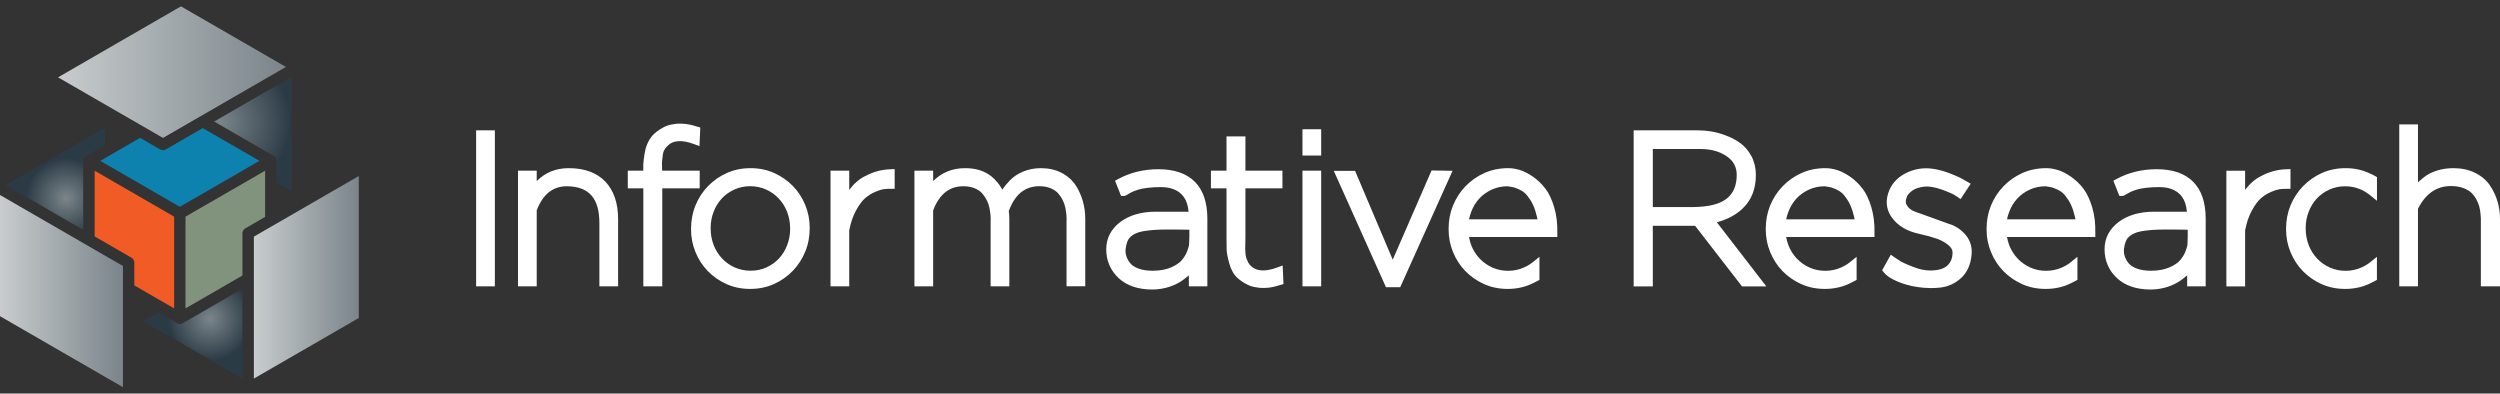
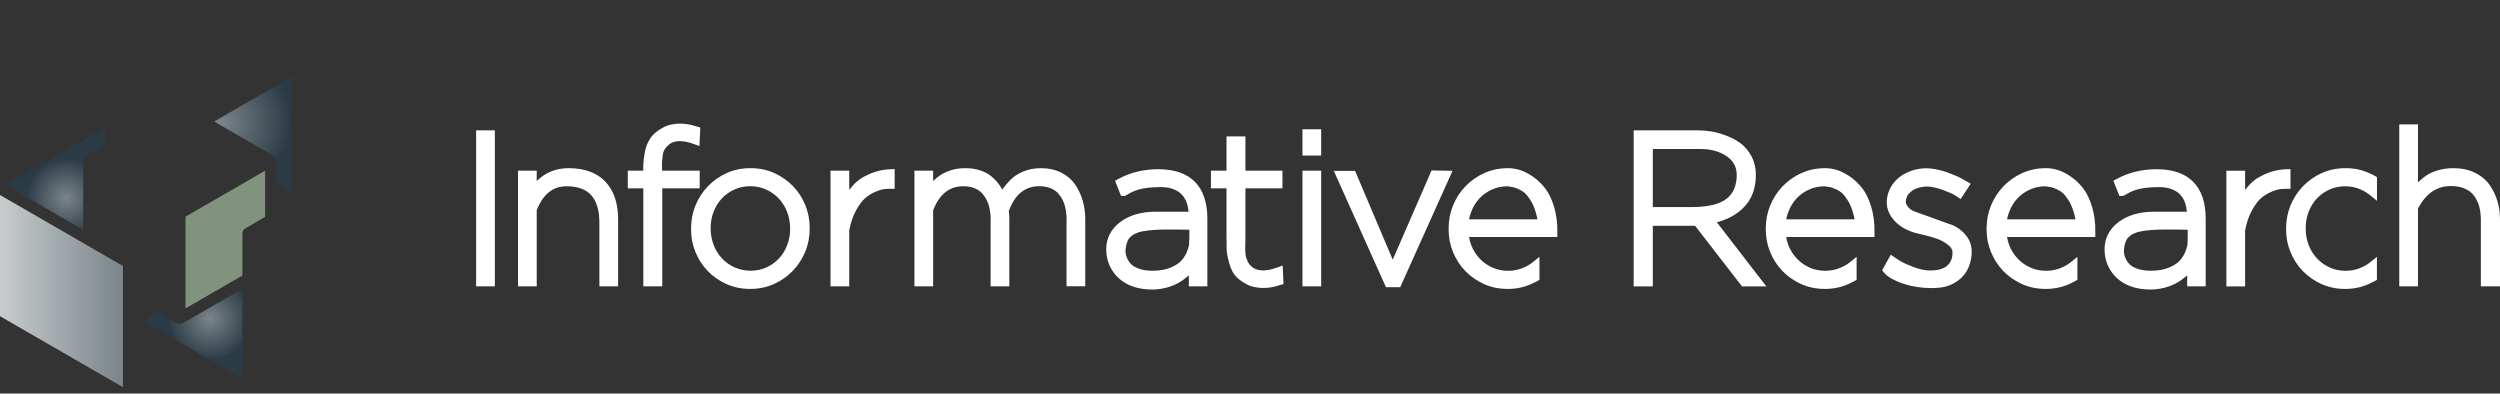
<svg xmlns="http://www.w3.org/2000/svg" width="216" height="34" viewBox="0 0 216 34" fill="none">
  <rect x="0" y="0" width="216" height="34" fill="#333333" stroke="none" />
  <path fill-rule="evenodd" clip-rule="evenodd" d="M60.454 14.747H57.209C57.209 14.692 57.206 14.627 57.203 14.557V14.557V14.557V14.557V14.556V14.556V14.556V14.556V14.556V14.556V14.556V14.556V14.556V14.556V14.556V14.556V14.556V14.556L57.202 14.533C57.187 14.115 57.194 13.991 57.202 13.955L57.234 13.659L57.256 13.457C57.275 13.272 57.311 13.123 57.365 13.017C57.423 12.901 57.503 12.788 57.605 12.676C58.092 12.116 58.866 12.043 59.967 12.45L60.433 12.621L60.505 11.019L60.229 10.939C60.168 10.921 60.114 10.905 60.069 10.892L60.069 10.892C59.994 10.871 59.941 10.855 59.909 10.844C59.847 10.822 59.749 10.797 59.615 10.771C59.488 10.746 59.375 10.724 59.266 10.713C59.161 10.699 59.03 10.691 58.873 10.684C58.714 10.677 58.561 10.684 58.423 10.695C58.292 10.71 58.143 10.731 57.98 10.764C57.801 10.8 57.631 10.855 57.474 10.928C57.325 10.997 57.165 11.084 57.002 11.189C56.835 11.298 56.675 11.418 56.522 11.556C56.322 11.742 56.151 11.974 56.017 12.24C55.883 12.505 55.795 12.763 55.741 13.028C55.69 13.272 55.65 13.53 55.617 13.795C55.584 14.068 55.57 14.318 55.577 14.54V14.54C55.577 14.613 55.577 14.682 55.581 14.747H54.24V16.274H55.584V24.741H57.22V16.274H60.454V14.747ZM41.138 11.258H42.756V24.741H41.138V11.258ZM46.372 15.645C47.109 14.904 48.036 14.529 49.134 14.529C50.504 14.529 51.572 14.922 52.306 15.696C53.033 16.466 53.404 17.553 53.404 18.927V24.741H51.787V19.29C51.787 17.131 50.896 16.114 48.985 16.092C47.767 16.092 46.913 16.772 46.372 18.174V24.741H44.755V14.747H46.372V15.645ZM66.898 14.951C67.512 15.231 68.054 15.609 68.508 16.074C68.966 16.543 69.322 17.095 69.576 17.716C69.831 18.342 69.958 18.97 69.958 19.708C69.958 20.446 69.831 21.114 69.576 21.736C69.322 22.357 68.962 22.917 68.501 23.397C68.039 23.877 67.49 24.262 66.869 24.542C66.244 24.821 65.553 24.963 64.812 24.963C64.07 24.963 63.384 24.821 62.762 24.542C62.148 24.262 61.606 23.887 61.152 23.419C60.698 22.95 60.342 22.401 60.087 21.776C59.833 21.151 59.706 20.522 59.706 19.784C59.706 19.047 59.833 18.378 60.087 17.756C60.338 17.135 60.698 16.575 61.159 16.096C61.621 15.616 62.17 15.231 62.791 14.951C63.416 14.671 64.107 14.529 64.848 14.529C65.59 14.529 66.276 14.671 66.898 14.951ZM62.399 22.346C62.711 22.674 63.082 22.932 63.5 23.117V23.113C64.343 23.488 65.393 23.48 66.218 23.106C66.636 22.917 67.003 22.655 67.301 22.336C67.599 22.012 67.839 21.627 68.01 21.187C68.181 20.747 68.268 20.271 68.268 19.773C68.268 19.228 68.177 18.745 68.003 18.298C67.828 17.855 67.581 17.462 67.269 17.135C66.96 16.812 66.589 16.55 66.167 16.365C65.749 16.183 65.306 16.088 64.816 16.088C64.325 16.088 63.867 16.186 63.449 16.375C63.031 16.564 62.664 16.826 62.366 17.146C62.064 17.469 61.828 17.855 61.657 18.294C61.486 18.734 61.399 19.21 61.399 19.708C61.399 20.253 61.49 20.736 61.665 21.184C61.839 21.627 62.086 22.019 62.399 22.346ZM74.741 15.22C74.25 15.456 73.792 15.852 73.374 16.404V14.747H71.757V24.741H73.374V19.904C73.501 19.243 73.694 18.669 73.956 18.193C74.217 17.713 74.483 17.353 74.741 17.128C74.999 16.902 75.293 16.717 75.617 16.579C76.02 16.408 76.249 16.357 76.369 16.343C76.569 16.321 76.758 16.31 76.936 16.31H77.299V14.609L76.925 14.624C76.154 14.649 75.417 14.853 74.744 15.223L74.741 15.22ZM91.72 14.933C92.243 15.205 92.654 15.572 92.941 16.023L92.948 16.016C93.217 16.441 93.424 16.906 93.562 17.393C93.697 17.88 93.766 18.392 93.766 18.919V24.734H92.149V19.083C92.16 18.941 92.156 18.789 92.141 18.607C92.127 18.418 92.094 18.196 92.047 17.953C92.003 17.731 91.927 17.506 91.814 17.284C91.705 17.062 91.564 16.859 91.4 16.677C91.247 16.514 91.033 16.372 90.764 16.259C90.488 16.146 90.164 16.088 89.805 16.088C88.558 16.088 87.689 16.793 87.159 18.236C87.192 18.462 87.206 18.694 87.206 18.923V24.738H85.589V19.087C85.6 18.945 85.596 18.792 85.582 18.61C85.563 18.418 85.534 18.196 85.487 17.956C85.444 17.735 85.367 17.509 85.254 17.288C85.142 17.066 85 16.862 84.837 16.681C84.684 16.517 84.469 16.375 84.201 16.263C83.924 16.15 83.605 16.092 83.241 16.092C82.02 16.092 81.166 16.772 80.624 18.174V24.741H79.007V14.747H80.624V15.645C81.362 14.904 82.289 14.529 83.386 14.529C84.306 14.529 85.066 14.765 85.651 15.234C86.04 15.55 86.356 15.932 86.599 16.383V16.379C86.748 16.154 86.959 15.899 87.243 15.598C87.544 15.278 87.937 15.016 88.405 14.82C88.871 14.627 89.39 14.529 89.943 14.529C90.608 14.529 91.204 14.664 91.72 14.933ZM100.084 14.62C98.816 14.62 97.654 14.904 96.622 15.463L96.339 15.616L96.859 16.928H97.106C97.226 16.928 97.306 16.881 97.491 16.761C97.589 16.699 97.705 16.637 97.84 16.575C97.974 16.514 98.149 16.448 98.363 16.383C98.57 16.317 98.839 16.263 99.17 16.226C99.508 16.186 99.879 16.165 100.282 16.165C100.66 16.165 101.005 16.212 101.3 16.31C102.15 16.601 102.608 17.251 102.692 18.291H99.853C98.618 18.291 97.593 18.589 96.808 19.17C95.994 19.781 95.579 20.577 95.579 21.543C95.579 22.51 95.939 23.364 96.648 24.026C97.349 24.68 98.331 25.014 99.559 25.014C99.831 25.014 100.104 24.992 100.366 24.945C100.624 24.898 100.864 24.84 101.074 24.767C101.281 24.698 101.485 24.611 101.681 24.512C101.881 24.411 102.063 24.302 102.215 24.189C102.361 24.08 102.499 23.975 102.626 23.866C102.648 23.849 102.668 23.831 102.687 23.813C102.697 23.803 102.707 23.794 102.717 23.786V24.741H104.316V18.89C104.316 16.096 102.852 14.621 100.084 14.62ZM101.191 23.099C100.998 23.186 100.762 23.255 100.493 23.31C100.22 23.364 99.919 23.393 99.595 23.393C99.119 23.393 98.708 23.331 98.378 23.208C98.061 23.091 97.829 22.946 97.68 22.775C97.524 22.594 97.404 22.39 97.331 22.176C97.258 21.961 97.229 21.758 97.251 21.547C97.273 21.318 97.317 21.107 97.386 20.918C97.444 20.751 97.516 20.628 97.611 20.533C97.869 20.253 98.251 20.068 98.745 19.981C99.297 19.883 99.966 19.832 100.725 19.832H101.641C101.885 19.832 102.139 19.832 102.397 19.843C102.524 19.843 102.644 19.846 102.761 19.85V20.486C102.75 20.958 102.739 21.114 102.735 21.162V21.173C102.71 21.271 102.684 21.365 102.659 21.453C102.63 21.543 102.593 21.649 102.546 21.769C102.506 21.874 102.448 21.99 102.375 22.107C102.299 22.23 102.208 22.357 102.106 22.481C102.016 22.594 101.892 22.699 101.739 22.801C101.576 22.91 101.394 23.012 101.194 23.099H101.191ZM107.987 22.881C108.477 23.44 109.248 23.517 110.353 23.11H110.356L110.821 22.939L110.894 24.542L110.491 24.658C110.411 24.68 110.345 24.698 110.294 24.716C110.233 24.738 110.135 24.763 110 24.792C109.873 24.818 109.757 24.836 109.651 24.851C109.546 24.861 109.415 24.872 109.259 24.88H109.102C108.997 24.88 108.899 24.876 108.804 24.865C108.674 24.851 108.525 24.829 108.361 24.796C108.183 24.76 108.012 24.705 107.856 24.632C107.71 24.563 107.551 24.476 107.383 24.371C107.216 24.265 107.056 24.142 106.907 24.007C106.591 23.72 106.355 23.291 106.202 22.735C106.061 22.212 105.988 21.827 105.981 21.551C105.97 21.307 105.97 20.947 105.97 20.471V16.274H104.625V14.747H105.97V11.785H107.605V14.747H110.803V16.274H107.605V20.471C107.605 20.555 107.605 20.718 107.598 20.951C107.587 21.176 107.587 21.343 107.587 21.442C107.587 21.54 107.594 21.678 107.605 21.863C107.62 22.067 107.645 22.179 107.663 22.241C107.696 22.343 107.74 22.459 107.801 22.59C107.852 22.699 107.914 22.797 107.987 22.881ZM114.15 11.168H112.533V13.439H114.15V11.168ZM112.533 14.747H114.15V24.741H112.533V14.747ZM123.687 14.726L120.332 22.437L117.08 14.765H115.241L119.747 24.814H120.979L125.5 14.758L123.687 14.726ZM132.445 15.263C132.841 15.54 133.201 15.881 133.506 16.277L133.51 16.281C133.823 16.684 134.081 17.23 134.28 17.898C134.477 18.56 134.571 19.305 134.553 20.115V20.475H126.921C126.968 20.726 127.034 20.969 127.121 21.202C127.292 21.631 127.539 22.023 127.851 22.35C128.164 22.677 128.535 22.935 128.953 23.121C129.792 23.495 130.842 23.491 131.678 23.106C131.955 22.983 132.205 22.837 132.42 22.663L133.008 22.19V24.182L132.819 24.284C132.656 24.374 132.489 24.454 132.325 24.531C131.697 24.818 131.006 24.963 130.265 24.963C129.523 24.963 128.836 24.821 128.215 24.542C127.601 24.262 127.059 23.887 126.605 23.419C126.151 22.95 125.794 22.397 125.54 21.776C125.286 21.151 125.159 20.522 125.159 19.784C125.159 19.047 125.286 18.378 125.54 17.756C125.794 17.135 126.154 16.575 126.616 16.096C127.077 15.616 127.626 15.231 128.248 14.951C128.873 14.671 129.567 14.529 130.305 14.529C130.628 14.529 130.97 14.584 131.319 14.689C131.667 14.798 132.049 14.991 132.445 15.263ZM130.286 16.099C130.276 16.096 130.254 16.092 130.254 16.092C129.767 16.096 129.312 16.19 128.898 16.379C128.48 16.568 128.113 16.826 127.815 17.15C127.517 17.473 127.281 17.855 127.117 18.294C127.034 18.509 126.968 18.727 126.925 18.948H132.841C132.805 18.77 132.743 18.527 132.645 18.196C132.536 17.851 132.391 17.535 132.216 17.266C132.042 16.997 131.878 16.797 131.733 16.666C131.591 16.543 131.417 16.434 131.213 16.346C130.926 16.223 130.795 16.186 130.744 16.176C130.635 16.15 130.497 16.128 130.326 16.107L130.286 16.099ZM150.587 17.989C151.332 17.28 151.707 16.31 151.707 15.111C151.707 14.522 151.579 13.98 151.329 13.504C151.078 13.036 150.758 12.654 150.376 12.374C150.013 12.109 149.591 11.883 149.126 11.709C148.672 11.538 148.24 11.418 147.851 11.357C147.465 11.295 147.087 11.262 146.728 11.262H141.149V24.745H142.803V19.512H146.459L150.511 24.745H152.612L148.334 19.203C149.235 18.97 149.991 18.567 150.587 17.996V17.989ZM150.053 15.111C150.053 16.019 149.773 16.688 149.199 17.153C148.607 17.629 147.622 17.88 146.273 17.891H142.803V12.876H146.964C147.84 12.876 148.592 13.09 149.203 13.512C149.777 13.908 150.053 14.435 150.053 15.111ZM159.847 15.263C160.243 15.54 160.603 15.881 160.908 16.277L160.912 16.281C161.225 16.684 161.483 17.23 161.683 17.898C161.879 18.56 161.973 19.305 161.955 20.115V20.475H154.323C154.37 20.726 154.436 20.969 154.523 21.202C154.694 21.631 154.941 22.023 155.254 22.35C155.566 22.677 155.937 22.935 156.355 23.121C157.194 23.495 158.245 23.491 159.08 23.106C159.357 22.983 159.607 22.837 159.822 22.663L160.411 22.19V24.182L160.222 24.284C160.058 24.374 159.891 24.454 159.727 24.531C159.099 24.818 158.408 24.963 157.667 24.963C156.925 24.963 156.238 24.821 155.617 24.542C155.003 24.262 154.461 23.887 154.007 23.419C153.553 22.95 153.197 22.397 152.942 21.776C152.688 21.151 152.561 20.522 152.561 19.784C152.561 19.047 152.688 18.378 152.942 17.756C153.197 17.135 153.556 16.575 154.018 16.096C154.479 15.616 155.028 15.231 155.65 14.951C156.275 14.671 156.969 14.529 157.707 14.529C158.03 14.529 158.372 14.584 158.721 14.689C159.07 14.798 159.451 14.991 159.847 15.263ZM157.689 16.099C157.678 16.096 157.656 16.092 157.656 16.092C157.169 16.096 156.715 16.19 156.3 16.379C155.882 16.568 155.515 16.826 155.217 17.15C154.919 17.473 154.683 17.855 154.519 18.294C154.436 18.509 154.37 18.727 154.327 18.948H160.243C160.207 18.77 160.145 18.527 160.047 18.196C159.938 17.851 159.793 17.535 159.618 17.266C159.444 16.997 159.28 16.797 159.135 16.666C158.993 16.543 158.819 16.434 158.615 16.346C158.328 16.223 158.197 16.186 158.146 16.176C158.037 16.15 157.899 16.128 157.729 16.107L157.689 16.099ZM168.53 19.395C168.032 19.206 167.501 19.014 166.949 18.821C166.393 18.629 165.902 18.454 165.473 18.294C165.124 18.167 164.888 17.974 164.739 17.709C164.692 17.626 164.557 17.371 164.826 16.852C165.066 16.539 165.36 16.335 165.72 16.234C166.113 16.121 166.476 16.088 166.803 16.136C167.156 16.186 167.537 16.288 167.941 16.441C168.45 16.634 168.671 16.739 168.766 16.79C168.904 16.866 169.009 16.931 169.086 16.986L169.395 17.204L170.27 15.874L169.551 15.463C169.278 15.307 168.908 15.143 168.417 14.958C167.926 14.773 167.454 14.649 167.007 14.584C166.185 14.464 165.393 14.591 164.655 14.965C163.896 15.347 163.383 15.936 163.136 16.706C162.882 17.517 163.02 18.262 163.554 18.923C164.059 19.548 164.79 19.973 165.731 20.184C166.371 20.326 166.901 20.468 167.308 20.609C167.69 20.74 168.032 20.929 168.333 21.173C168.58 21.372 168.7 21.583 168.7 21.809C168.7 22.288 168.555 22.659 168.253 22.942C167.948 23.226 167.447 23.371 166.756 23.371C166.32 23.371 165.829 23.266 165.299 23.059C164.612 22.794 164.31 22.637 164.179 22.554C163.972 22.426 163.812 22.321 163.696 22.238L163.365 22.005L162.617 23.349L162.766 23.538C162.973 23.808 163.343 24.058 163.896 24.302C164.416 24.531 165.012 24.701 165.669 24.8C166.058 24.861 166.451 24.89 166.836 24.89C167.101 24.89 167.367 24.876 167.628 24.847C168.315 24.77 168.922 24.494 169.434 24.026C169.954 23.546 170.259 22.884 170.339 22.063C170.412 21.413 170.259 20.842 169.892 20.373C169.544 19.93 169.089 19.595 168.537 19.385L168.53 19.395ZM178.927 15.263C179.323 15.54 179.683 15.881 179.988 16.277L179.992 16.281C180.304 16.684 180.562 17.23 180.762 17.898C180.959 18.56 181.053 19.305 181.035 20.115V20.475H173.403C173.45 20.726 173.516 20.969 173.603 21.202C173.774 21.631 174.021 22.023 174.333 22.35C174.646 22.677 175.017 22.935 175.435 23.121C176.274 23.495 177.324 23.491 178.16 23.106C178.436 22.983 178.687 22.837 178.902 22.663L179.49 22.19V24.182L179.301 24.284C179.138 24.374 178.971 24.454 178.807 24.531C178.178 24.818 177.488 24.963 176.746 24.963C176.005 24.963 175.318 24.821 174.697 24.542C174.083 24.262 173.541 23.887 173.087 23.419C172.633 22.95 172.276 22.397 172.022 21.776C171.768 21.151 171.64 20.522 171.64 19.784C171.64 19.047 171.768 18.378 172.022 17.756C172.276 17.135 172.636 16.575 173.098 16.096C173.559 15.616 174.108 15.231 174.729 14.951C175.355 14.671 176.049 14.529 176.786 14.529C177.11 14.529 177.452 14.584 177.8 14.689C178.149 14.798 178.531 14.991 178.927 15.263ZM176.768 16.099C176.757 16.096 176.736 16.092 176.736 16.092C176.249 16.096 175.794 16.19 175.38 16.379C174.962 16.568 174.595 16.826 174.297 17.15C173.999 17.473 173.763 17.855 173.599 18.294C173.516 18.509 173.45 18.727 173.407 18.948H179.323C179.287 18.77 179.225 18.527 179.127 18.196C179.018 17.851 178.873 17.535 178.698 17.266C178.524 16.997 178.36 16.797 178.215 16.666C178.073 16.543 177.899 16.434 177.695 16.346C177.408 16.223 177.277 16.186 177.226 16.176C177.117 16.15 176.979 16.128 176.808 16.107L176.768 16.099ZM186.339 14.62C185.071 14.62 183.909 14.904 182.878 15.463L182.594 15.616L183.114 16.928H183.361C183.481 16.928 183.561 16.881 183.746 16.761C183.844 16.699 183.961 16.637 184.095 16.575C184.229 16.514 184.404 16.448 184.618 16.383C184.825 16.317 185.094 16.263 185.425 16.226C185.763 16.186 186.134 16.165 186.537 16.165C186.915 16.165 187.26 16.212 187.555 16.31C188.405 16.601 188.863 17.251 188.947 18.291H186.108C184.869 18.291 183.848 18.589 183.063 19.17C182.249 19.781 181.834 20.577 181.834 21.543C181.834 22.51 182.194 23.364 182.903 24.026C183.604 24.68 184.586 25.014 185.814 25.014C186.087 25.014 186.359 24.992 186.621 24.945C186.879 24.898 187.119 24.84 187.329 24.767C187.537 24.698 187.74 24.611 187.936 24.512C188.136 24.411 188.318 24.302 188.471 24.189C188.616 24.08 188.754 23.975 188.881 23.866C188.903 23.849 188.923 23.831 188.942 23.813L188.943 23.812L188.955 23.801L188.972 23.786V24.741H190.571V18.89C190.571 16.096 189.107 14.621 186.339 14.62ZM187.449 23.099C187.257 23.186 187.021 23.255 186.752 23.31C186.479 23.364 186.177 23.393 185.854 23.393C185.378 23.393 184.967 23.331 184.636 23.208C184.32 23.091 184.088 22.946 183.939 22.775C183.782 22.594 183.666 22.39 183.59 22.176C183.517 21.961 183.488 21.758 183.51 21.547C183.532 21.318 183.575 21.107 183.644 20.918C183.702 20.751 183.775 20.628 183.87 20.533C184.128 20.253 184.509 20.068 185.004 19.981C185.556 19.883 186.225 19.832 186.984 19.832H187.9C188.144 19.832 188.398 19.832 188.656 19.843C188.783 19.843 188.903 19.846 189.019 19.85V20.486C189.008 20.958 188.998 21.114 188.994 21.162V21.173C188.968 21.271 188.943 21.365 188.918 21.453C188.889 21.543 188.852 21.649 188.805 21.769C188.765 21.874 188.707 21.99 188.634 22.107C188.558 22.23 188.467 22.357 188.365 22.481C188.274 22.594 188.151 22.699 187.998 22.801C187.835 22.91 187.653 23.012 187.453 23.099H187.449ZM197.898 14.609V16.31L197.901 16.314H197.538C197.36 16.314 197.171 16.325 196.971 16.346C196.851 16.361 196.622 16.412 196.219 16.583C195.895 16.721 195.601 16.906 195.343 17.131C195.085 17.357 194.82 17.716 194.558 18.196C194.296 18.672 194.104 19.247 193.977 19.908V24.745H192.359V14.751H193.977V16.408C194.394 15.856 194.852 15.46 195.343 15.223C196.015 14.853 196.753 14.649 197.523 14.624L197.898 14.609ZM204.705 14.962C204.087 14.675 203.4 14.529 202.662 14.529C201.925 14.529 201.23 14.671 200.605 14.951C199.984 15.231 199.435 15.616 198.974 16.096C198.512 16.575 198.152 17.135 197.898 17.756C197.643 18.378 197.516 19.047 197.516 19.784C197.516 20.522 197.643 21.151 197.898 21.776C198.152 22.397 198.508 22.95 198.963 23.419C199.417 23.887 199.958 24.262 200.573 24.542C201.194 24.821 201.881 24.963 202.622 24.963C203.364 24.963 204.054 24.818 204.683 24.531C204.846 24.454 205.014 24.374 205.177 24.284L205.366 24.182V22.19L204.777 22.663C204.563 22.837 204.312 22.983 204.036 23.106C203.2 23.491 202.15 23.495 201.31 23.121C200.892 22.935 200.522 22.677 200.209 22.35C199.897 22.023 199.65 21.631 199.475 21.187C199.301 20.74 199.21 20.257 199.21 19.712C199.21 19.214 199.297 18.738 199.468 18.298C199.639 17.858 199.875 17.473 200.176 17.15C200.475 16.83 200.842 16.568 201.26 16.379C202.084 16.005 203.135 15.998 203.971 16.372C204.265 16.503 204.538 16.67 204.777 16.866L205.37 17.349V15.303L205.188 15.198C205.028 15.104 204.857 15.024 204.705 14.965V14.962ZM215.124 16.012C215.419 16.441 215.64 16.91 215.782 17.397L215.786 17.393C215.927 17.88 216 18.392 216 18.923V24.738H214.346V18.879C214.346 18.807 214.335 18.661 214.314 18.443C214.292 18.225 214.256 18.018 214.205 17.826C214.157 17.647 214.07 17.44 213.947 17.211C213.827 16.99 213.678 16.797 213.507 16.637C213.343 16.485 213.111 16.35 212.813 16.241C212.507 16.132 212.159 16.074 211.766 16.074C210.523 16.074 209.589 16.717 208.913 18.033V24.741H207.296V10.75H208.913V15.758C209.059 15.62 209.229 15.47 209.422 15.318C209.727 15.071 210.109 14.878 210.556 14.736C210.996 14.598 211.475 14.529 211.98 14.529C212.678 14.529 213.303 14.664 213.841 14.929C214.386 15.198 214.819 15.561 215.124 16.012Z" fill="white" />
  <path d="M25.194 6.638V16.537L23.892 15.784V13.898C23.892 13.721 23.799 13.558 23.645 13.471L18.501 10.501L25.194 6.635V6.638Z" fill="url(#paint0_radial_1420_538)" />
  <path d="M9.065 11.045V12.533L7.457 13.46C7.457 13.46 7.457 13.46 7.451 13.46L7.437 13.468C7.417 13.479 7.401 13.491 7.384 13.505C7.367 13.519 7.353 13.536 7.333 13.55C7.314 13.569 7.297 13.592 7.28 13.614C7.26 13.645 7.243 13.673 7.229 13.707C7.218 13.732 7.21 13.757 7.204 13.785C7.204 13.797 7.204 13.802 7.198 13.811C7.193 13.841 7.19 13.867 7.19 13.898V19.861L0.494 15.992L9.068 11.045H9.065Z" fill="url(#paint1_radial_1420_538)" />
  <path d="M20.95 24.948V32.711L12.376 27.758L13.687 27L15.293 27.927C15.368 27.972 15.453 27.994 15.54 27.994C15.627 27.994 15.711 27.972 15.787 27.927L20.95 24.945V24.948Z" fill="url(#paint2_radial_1420_538)" />
-   <path d="M15.045 18.718V26.644L14.672 26.43L13.687 25.86L11.606 24.659V22.694C11.606 22.52 11.514 22.357 11.359 22.267L10.051 21.509L9.065 20.939L8.178 20.428V14.748L9.065 15.262L10.051 15.832L15.043 18.718H15.045Z" fill="#F15B25" />
  <path d="M22.906 14.751V18.741L21.194 19.729C21.042 19.819 20.947 19.982 20.947 20.158V23.805L16.028 26.644V18.718L21.517 15.551L22.502 14.981L22.903 14.748L22.906 14.751Z" fill="#81937D" />
-   <path d="M22.412 13.898L21.517 14.414L20.531 14.984L15.537 17.867L10.051 14.698L9.065 14.128L8.669 13.898L9.065 13.67L10.051 13.098L12.106 11.91L13.835 12.909C13.911 12.954 13.995 12.977 14.082 12.977C14.169 12.977 14.254 12.954 14.329 12.909L15.638 12.154L16.623 11.584L17.516 11.068L22.415 13.895L22.412 13.898Z" fill="#0E82AE" />
  <path d="M10.623 22.98V33.452L0.494 27.604L0 27.317V16.848L7.193 21.001L8.178 21.571L8.574 21.798L9.559 22.368L10.623 22.98Z" fill="url(#paint3_linear_1420_538)" />
-   <path d="M31 15.209V27.475L30.509 27.758L21.935 32.708V20.445L22.906 19.883L23.894 19.313L31 15.209Z" fill="url(#paint4_linear_1420_538)" />
-   <path d="M24.703 5.784L17.516 9.934L16.528 10.501L16.129 10.734L15.144 11.304L14.082 11.916L13.091 11.343L12.103 10.773L5.014 6.682L15.144 0.832L15.635 0.548L16.129 0.834L24.703 5.784Z" fill="url(#paint5_linear_1420_538)" />
  <defs>
    <radialGradient id="paint0_radial_1420_538" cx="0" cy="0" r="1" gradientUnits="userSpaceOnUse" gradientTransform="translate(19.012 10.54) scale(6.134 6.134)">
      <stop stop-color="#7B858B" />
      <stop offset="1" stop-color="#2B3B45" />
    </radialGradient>
    <radialGradient id="paint1_radial_1420_538" cx="0" cy="0" r="1" gradientUnits="userSpaceOnUse" gradientTransform="translate(5.705 17.118) scale(3.459)">
      <stop stop-color="#7B858B" />
      <stop offset="1" stop-color="#2B3B45" />
    </radialGradient>
    <radialGradient id="paint2_radial_1420_538" cx="0" cy="0" r="1" gradientUnits="userSpaceOnUse" gradientTransform="translate(18.142 27.534) scale(3.624)">
      <stop stop-color="#7B858B" />
      <stop offset="1" stop-color="#2B3B45" />
    </radialGradient>
    <linearGradient id="paint3_linear_1420_538" x1="0" y1="25.15" x2="10.623" y2="25.15" gradientUnits="userSpaceOnUse">
      <stop stop-color="#C8CCCD" />
      <stop offset="0.99" stop-color="#7B858B" />
    </linearGradient>
    <linearGradient id="paint4_linear_1420_538" x1="21.935" y1="23.96" x2="31" y2="23.96" gradientUnits="userSpaceOnUse">
      <stop stop-color="#C8CCCD" />
      <stop offset="0.99" stop-color="#7B858B" />
    </linearGradient>
    <linearGradient id="paint5_linear_1420_538" x1="5.014" y1="6.23" x2="24.703" y2="6.23" gradientUnits="userSpaceOnUse">
      <stop stop-color="#C8CCCD" />
      <stop offset="0.99" stop-color="#7B858B" />
    </linearGradient>
  </defs>
</svg>